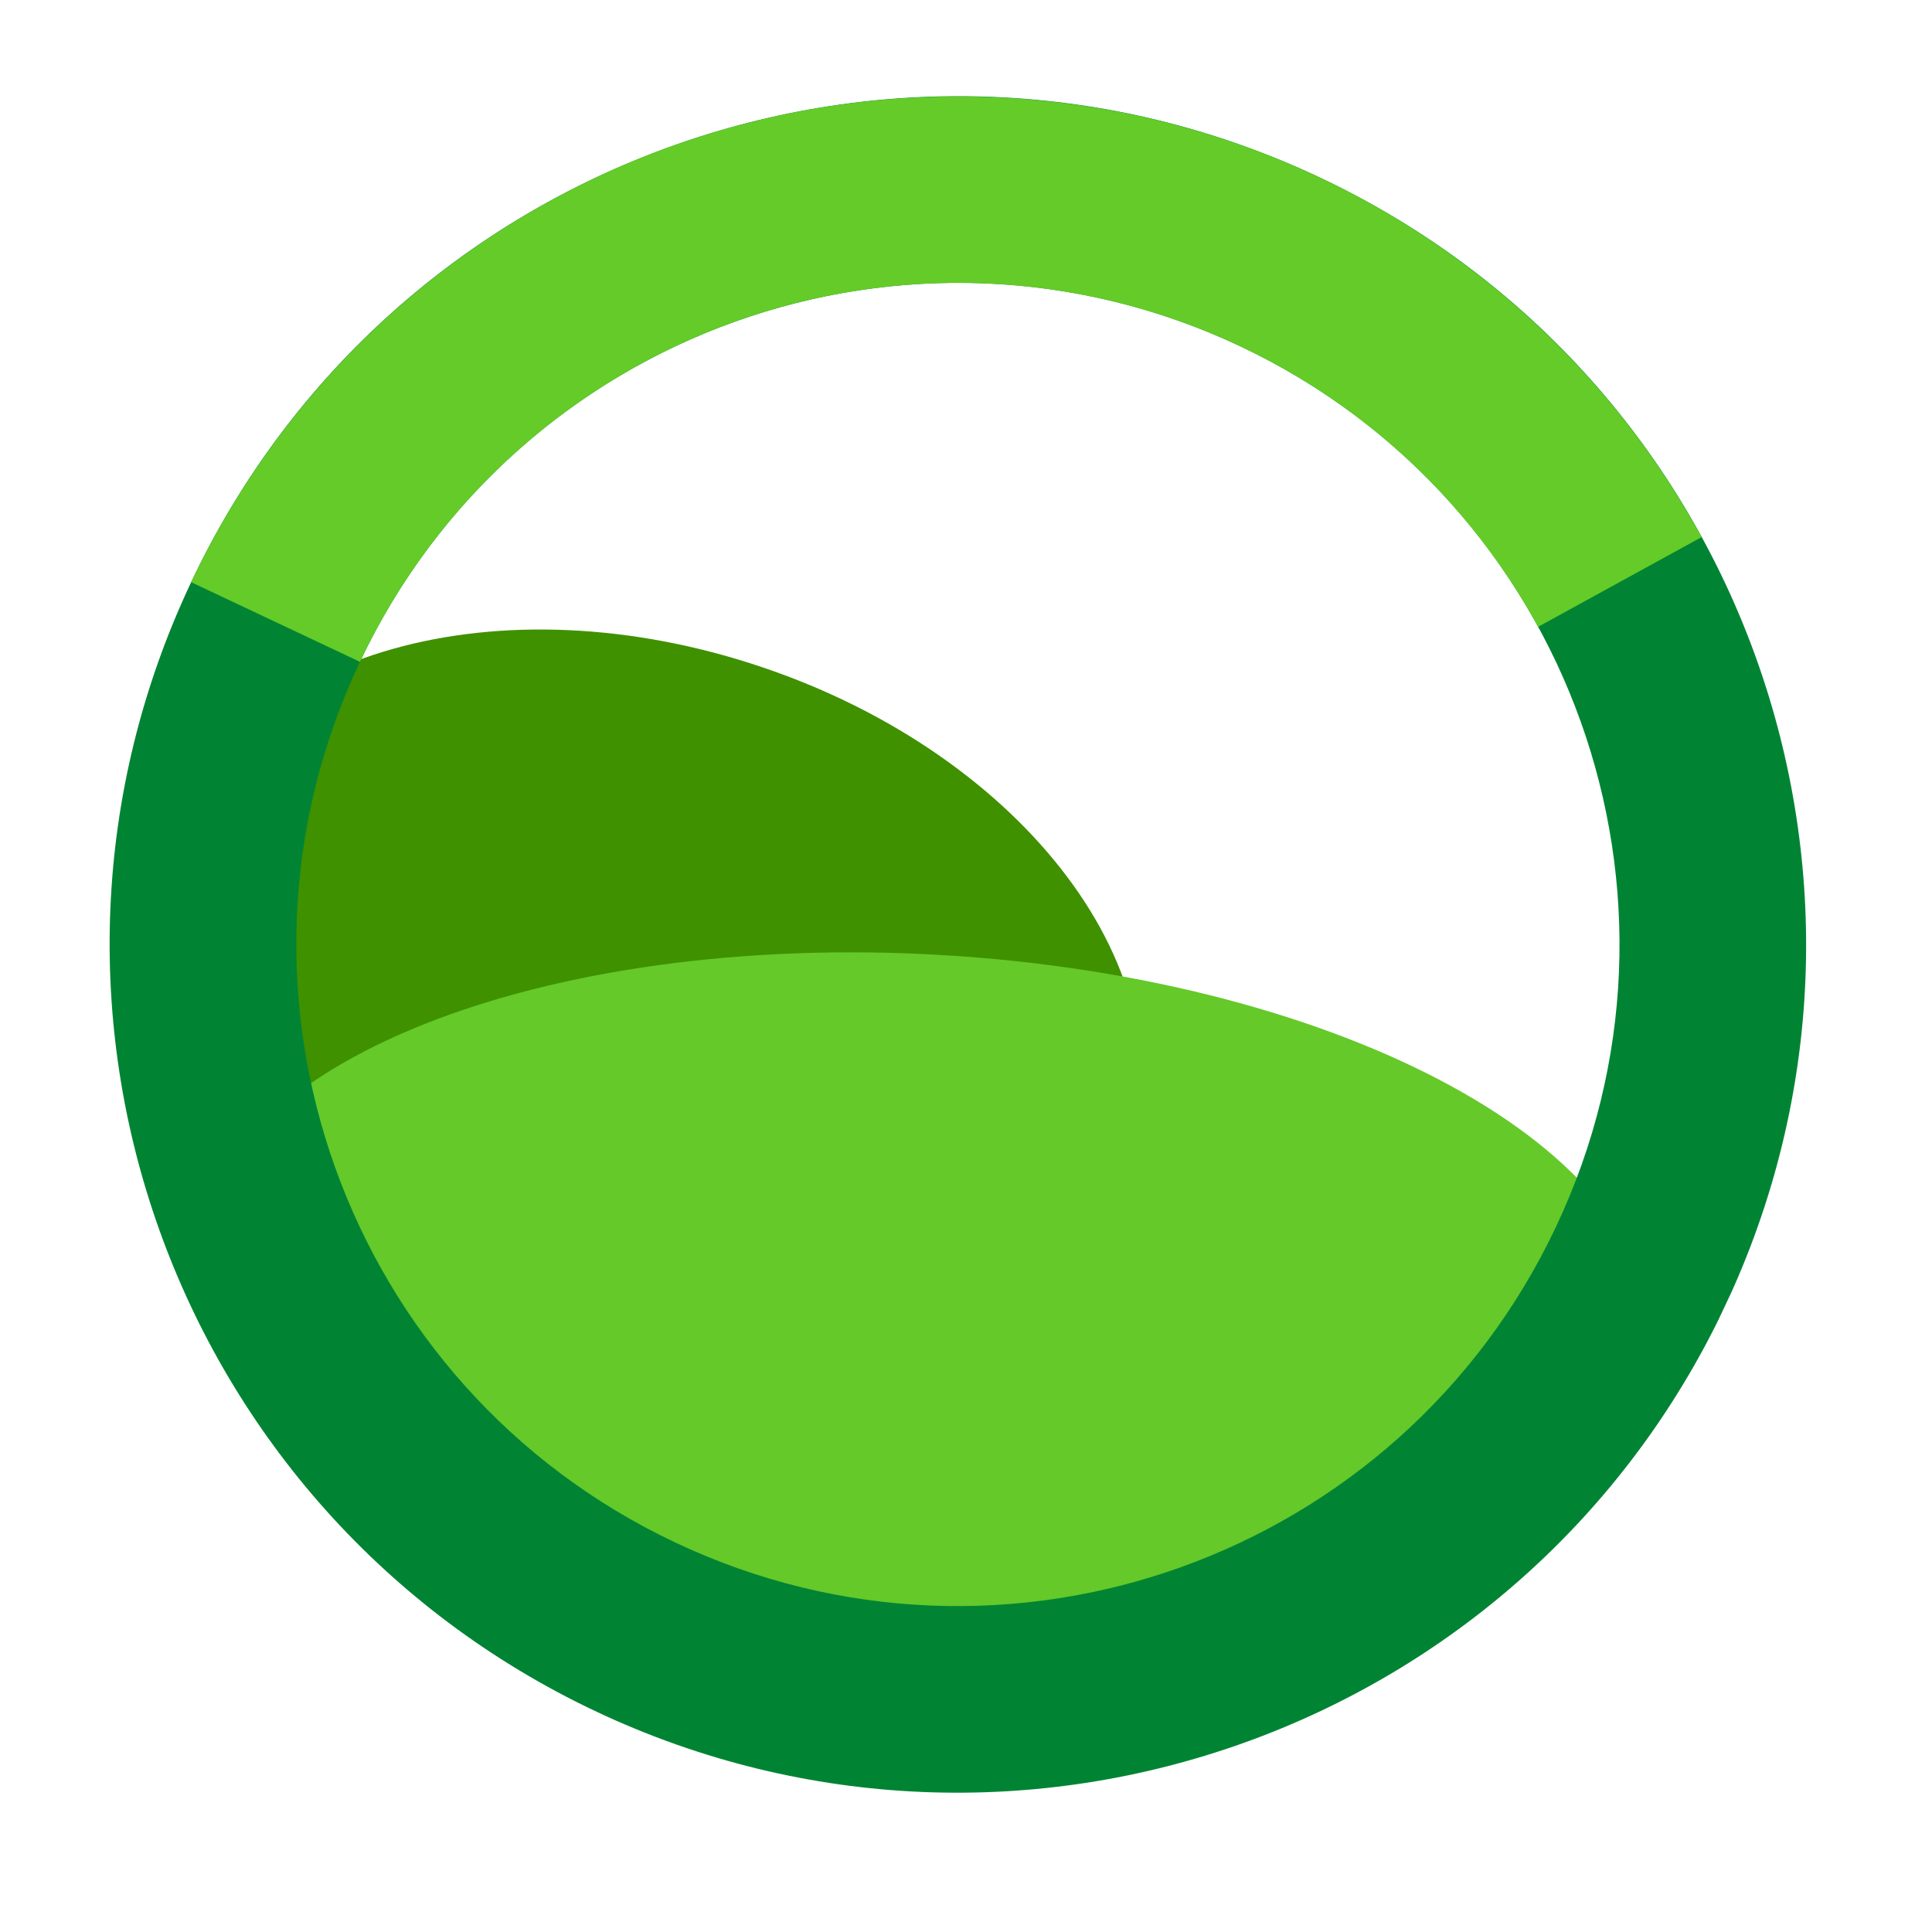
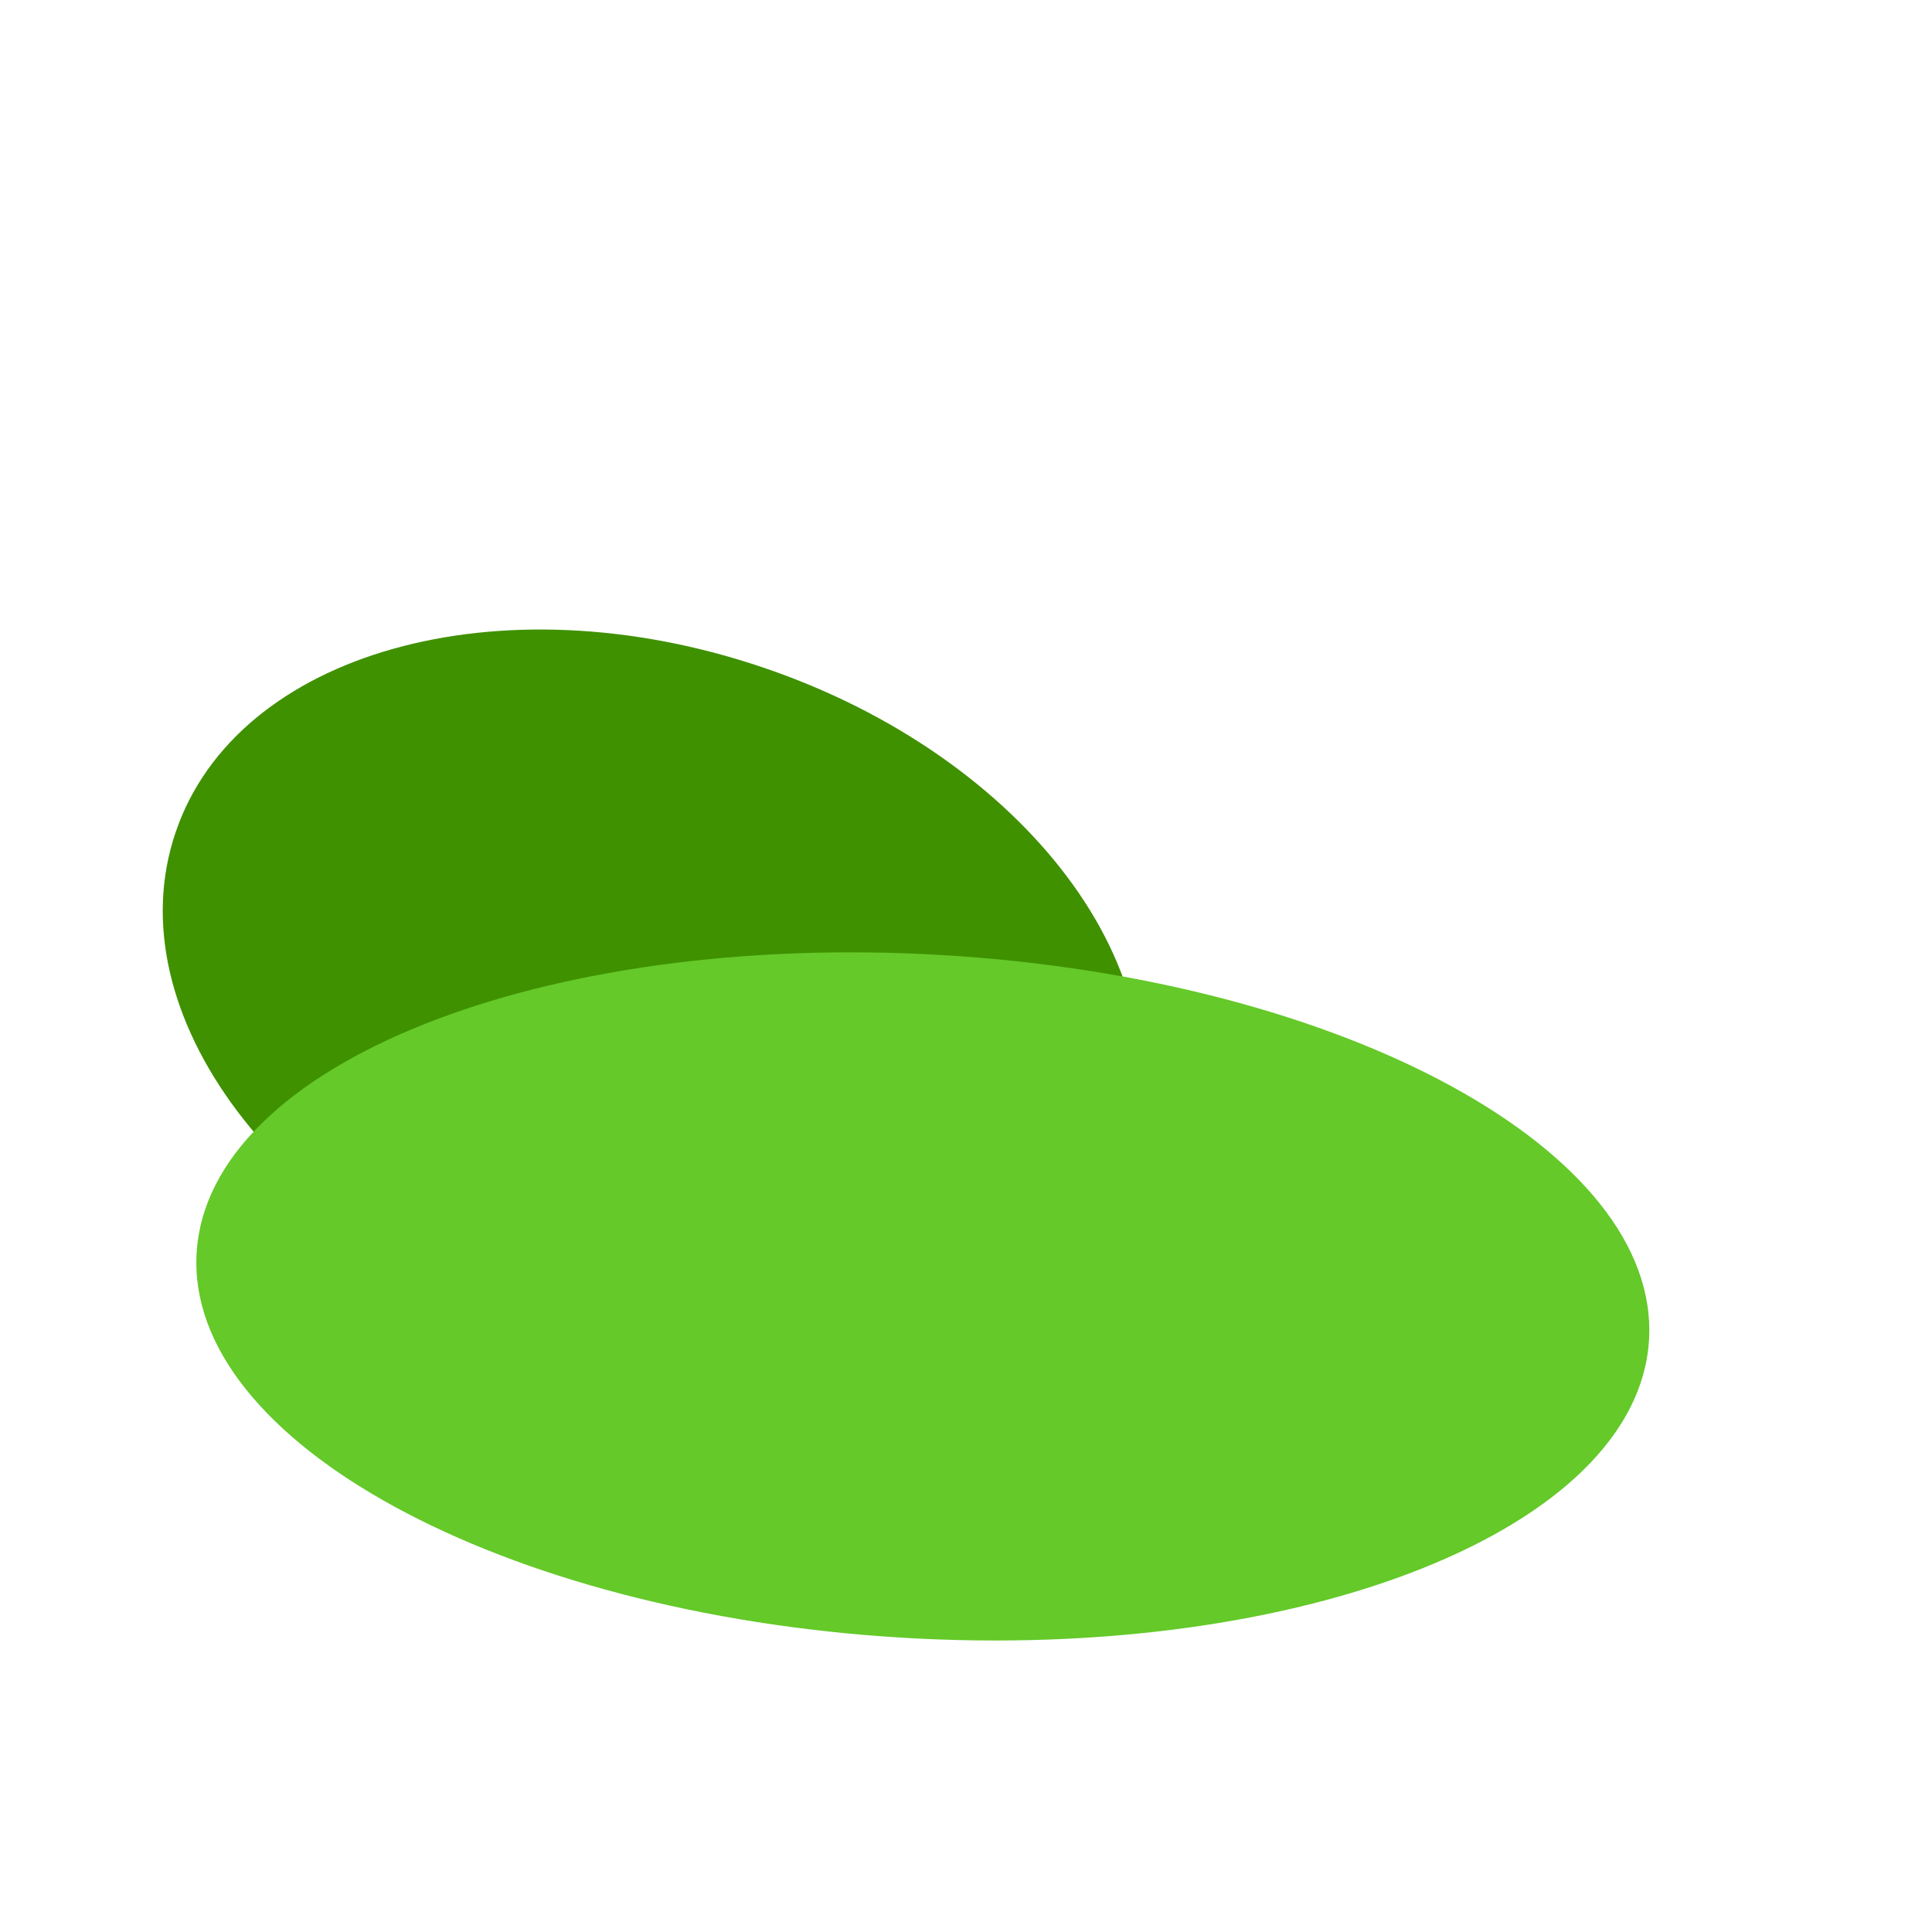
<svg xmlns="http://www.w3.org/2000/svg" width="48" zoomAndPan="magnify" viewBox="0 0 36 36" height="48" preserveAspectRatio="xMidYMid meet" version="1.0">
  <defs>
    <clipPath id="3fba5e9973">
      <path d="M 3 11.664 L 21.449 11.664 L 21.449 25.48 L 3 25.48 Z M 3 11.664 " clip-rule="nonzero" />
    </clipPath>
    <clipPath id="49b12f888f">
      <path d="M 5.324 9.43 L 23.105 15.441 L 18.988 27.613 L 1.211 21.598 Z M 5.324 9.43 " clip-rule="nonzero" />
    </clipPath>
    <clipPath id="a1690dbeca">
      <path d="M 14.207 12.434 C 9.301 10.773 4.402 12.152 3.27 15.516 C 2.133 18.875 5.188 22.945 10.09 24.602 C 14.996 26.262 19.895 24.883 21.031 21.523 C 22.168 18.16 19.113 14.09 14.207 12.434 Z M 14.207 12.434 " clip-rule="nonzero" />
    </clipPath>
    <clipPath id="e70d7cfe08">
      <path d="M 3.547 17.695 L 30.789 17.695 L 30.789 30.734 L 3.547 30.734 Z M 3.547 17.695 " clip-rule="nonzero" />
    </clipPath>
    <clipPath id="a5087ef165">
      <path d="M 4.047 16.984 L 31.117 18.613 L 30.355 31.328 L 3.281 29.703 Z M 4.047 16.984 " clip-rule="nonzero" />
    </clipPath>
    <clipPath id="2778f647eb">
      <path d="M 17.578 17.797 C 10.105 17.352 3.875 19.832 3.664 23.344 C 3.453 26.855 9.34 30.066 16.812 30.516 C 24.289 30.965 30.516 28.48 30.727 24.969 C 30.938 21.457 25.051 18.246 17.578 17.797 Z M 17.578 17.797 " clip-rule="nonzero" />
    </clipPath>
    <clipPath id="e93d36c4c2">
-       <path d="M 2 1.738 L 33.707 1.738 L 33.707 33.457 L 2 33.457 Z M 2 1.738 " clip-rule="nonzero" />
-     </clipPath>
+       </clipPath>
    <clipPath id="ac2e9c5688">
      <path d="M -3.191 25.133 L 10.312 -3.441 L 38.887 10.062 L 25.383 38.637 Z M -3.191 25.133 " clip-rule="nonzero" />
    </clipPath>
    <clipPath id="bfa0d292ed">
      <path d="M 3.562 10.848 C 7.289 2.957 16.711 -0.418 24.602 3.312 C 32.492 7.039 35.863 16.461 32.137 24.352 C 28.406 32.242 18.988 35.613 11.098 31.887 C 3.207 28.156 -0.168 18.738 3.562 10.848 L 6.707 12.332 C 3.797 18.488 6.426 25.832 12.582 28.742 C 18.738 31.652 26.082 29.02 28.992 22.863 C 31.902 16.711 29.27 9.363 23.113 6.453 C 16.961 3.547 9.613 6.176 6.707 12.332 Z M 3.562 10.848 " clip-rule="nonzero" />
    </clipPath>
    <clipPath id="fac18a791f">
-       <path d="M 3.547 1.738 L 31.762 1.738 L 31.762 12.441 L 3.547 12.441 Z M 3.547 1.738 " clip-rule="nonzero" />
-     </clipPath>
+       </clipPath>
    <clipPath id="5c25d93914">
      <path d="M 3.562 10.848 L 10.367 -3.551 L 33.137 7.207 L 26.332 21.609 Z M 3.562 10.848 " clip-rule="nonzero" />
    </clipPath>
    <clipPath id="b0ba709133">
      <path d="M 3.562 10.848 C 6.102 5.473 11.438 1.98 17.379 1.805 C 23.316 1.625 28.855 4.797 31.707 10.008 L 28.66 11.68 C 26.434 7.613 22.113 5.141 17.48 5.277 C 12.848 5.418 8.684 8.141 6.707 12.332 Z M 3.562 10.848 " clip-rule="nonzero" />
    </clipPath>
  </defs>
  <g clip-path="url(#3fba5e9973)">
    <g clip-path="url(#49b12f888f)">
      <g clip-path="url(#a1690dbeca)">
        <path fill="#3f9100" d="M 5.324 9.43 L 23.105 15.441 L 18.988 27.613 L 1.211 21.598 Z M 5.324 9.43 " fill-opacity="1" fill-rule="nonzero" />
      </g>
    </g>
  </g>
  <g clip-path="url(#e70d7cfe08)">
    <g clip-path="url(#a5087ef165)">
      <g clip-path="url(#2778f647eb)">
        <path fill="#64c929" d="M 4.047 16.984 L 31.117 18.613 L 30.355 31.328 L 3.281 29.703 Z M 4.047 16.984 " fill-opacity="1" fill-rule="nonzero" />
      </g>
    </g>
  </g>
  <g clip-path="url(#e93d36c4c2)">
    <g clip-path="url(#ac2e9c5688)">
      <g clip-path="url(#bfa0d292ed)">
        <path fill="#008434" d="M -3.191 25.133 L 10.312 -3.441 L 38.887 10.062 L 25.383 38.637 Z M -3.191 25.133 " fill-opacity="1" fill-rule="nonzero" />
      </g>
    </g>
  </g>
  <g clip-path="url(#fac18a791f)">
    <g clip-path="url(#5c25d93914)">
      <g clip-path="url(#b0ba709133)">
        <path fill="#64cb28" d="M -3.191 25.133 L 10.312 -3.441 L 38.887 10.062 L 25.383 38.637 Z M -3.191 25.133 " fill-opacity="1" fill-rule="nonzero" />
      </g>
    </g>
  </g>
</svg>